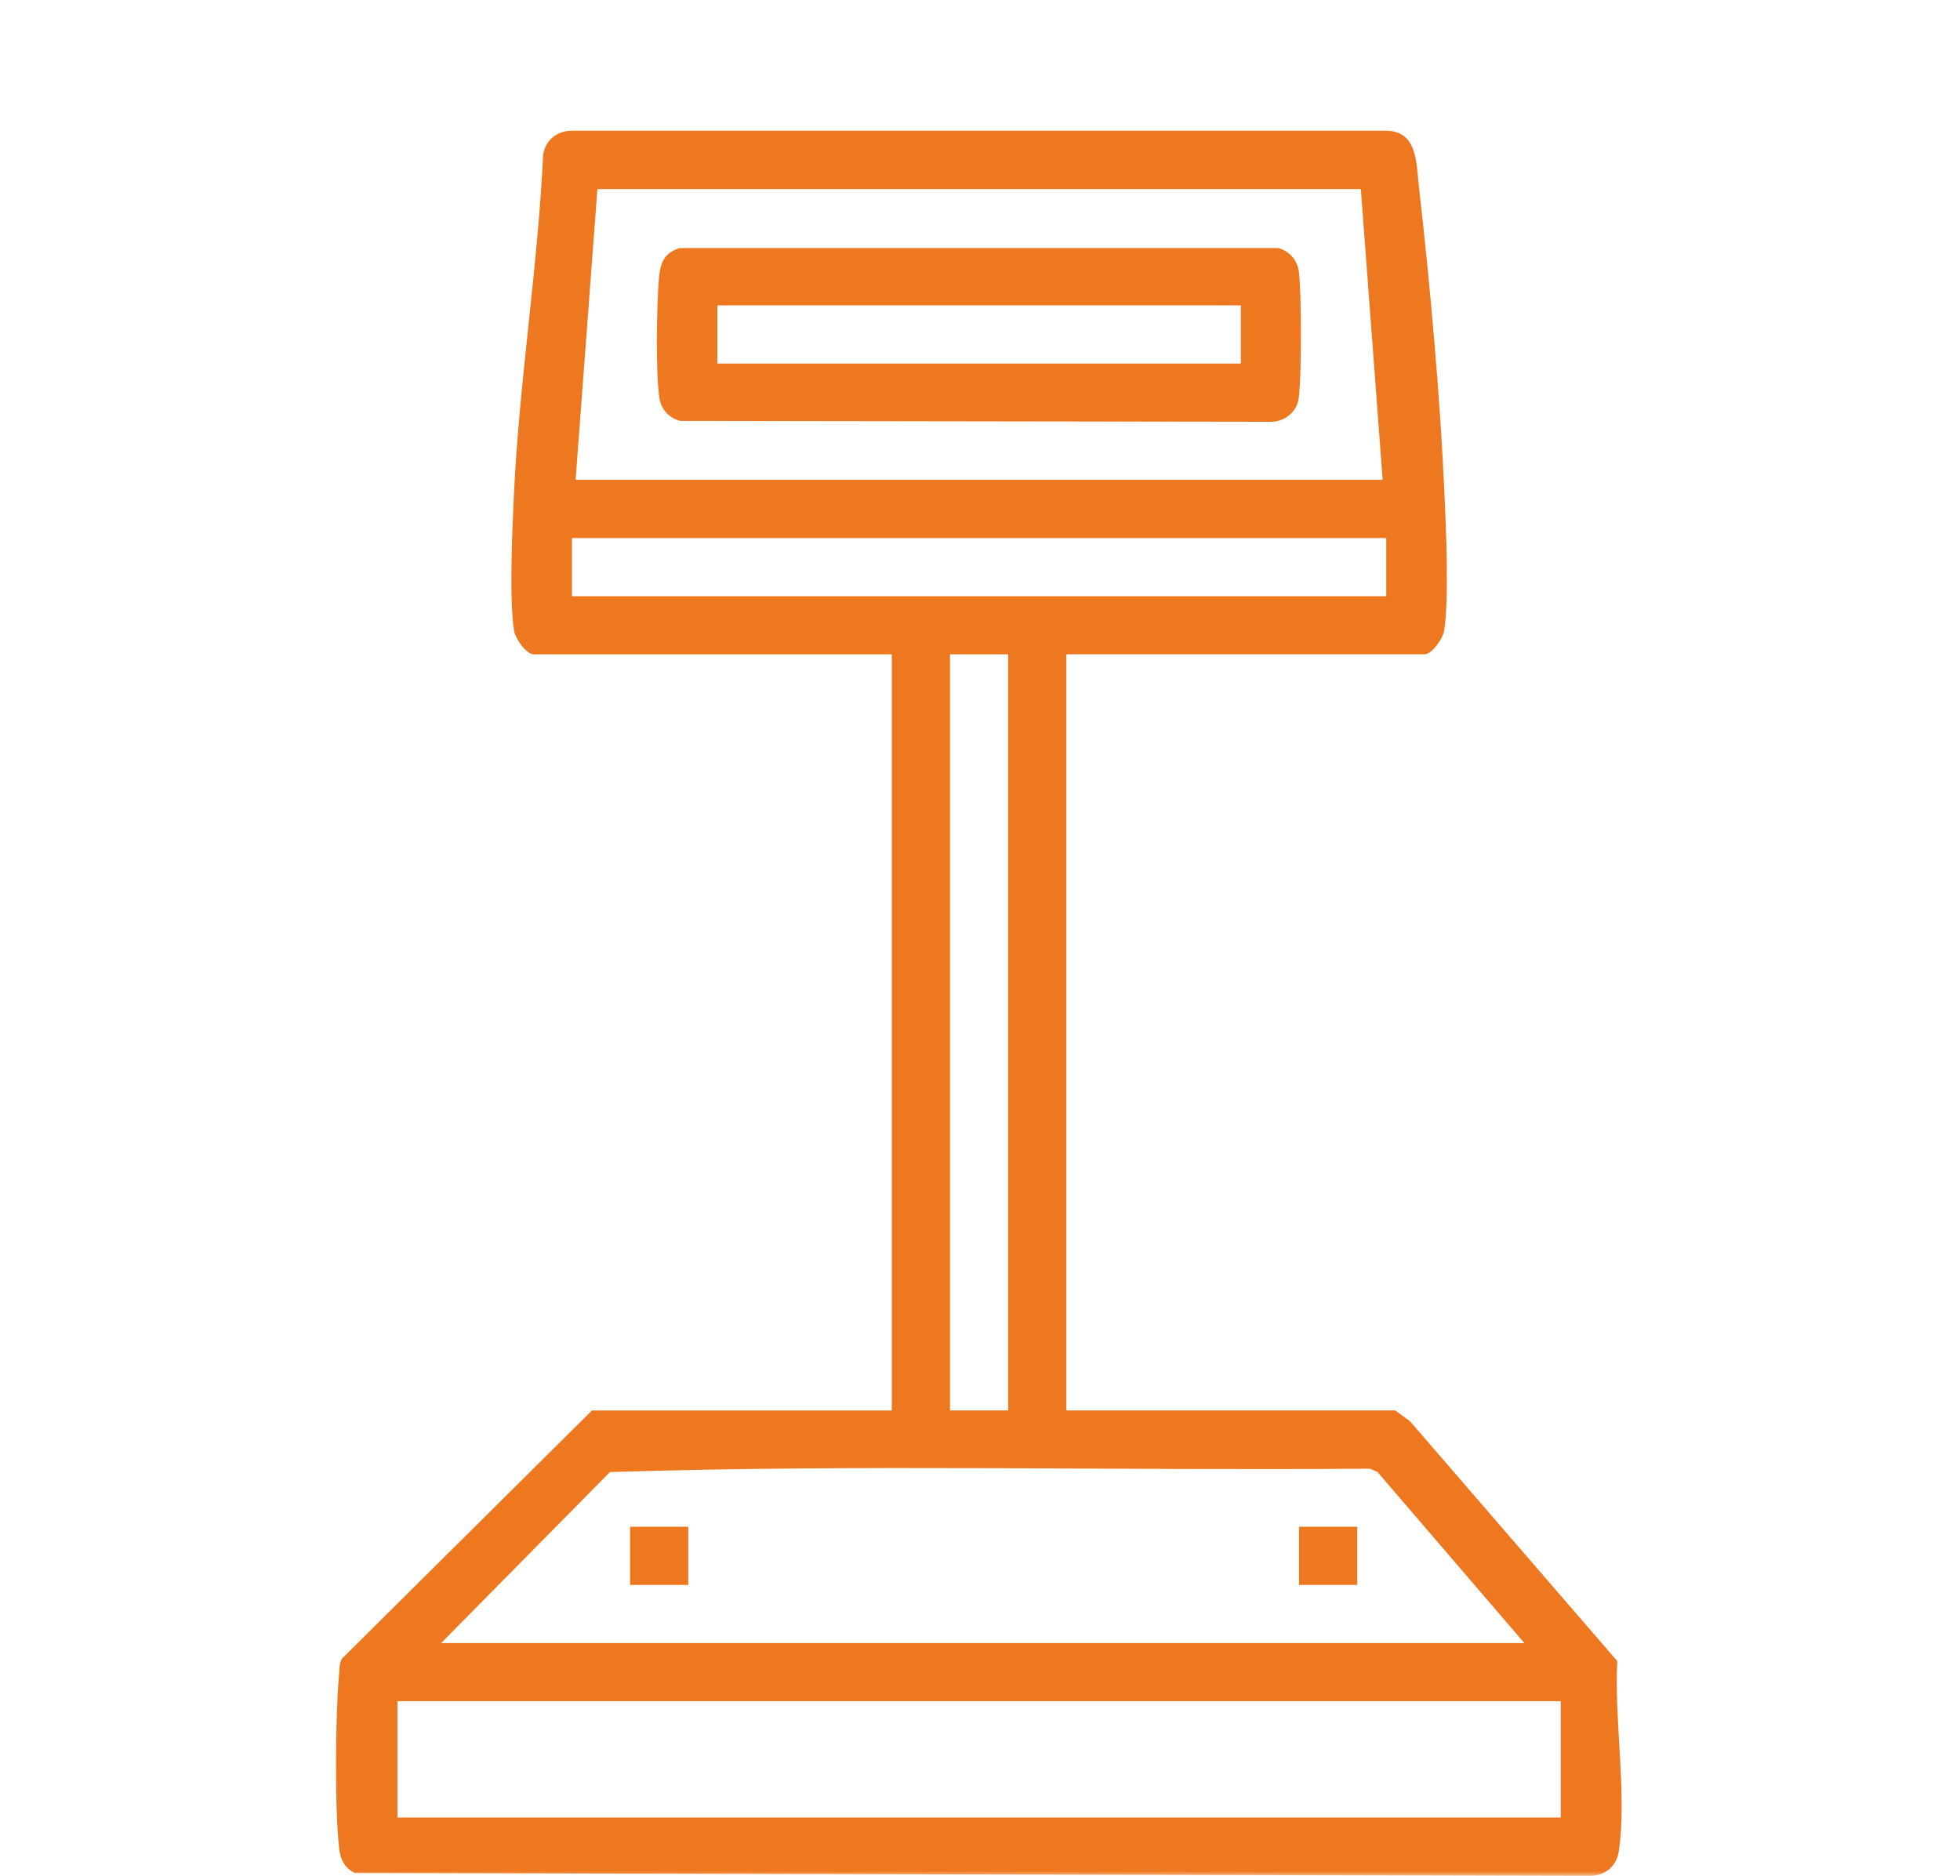
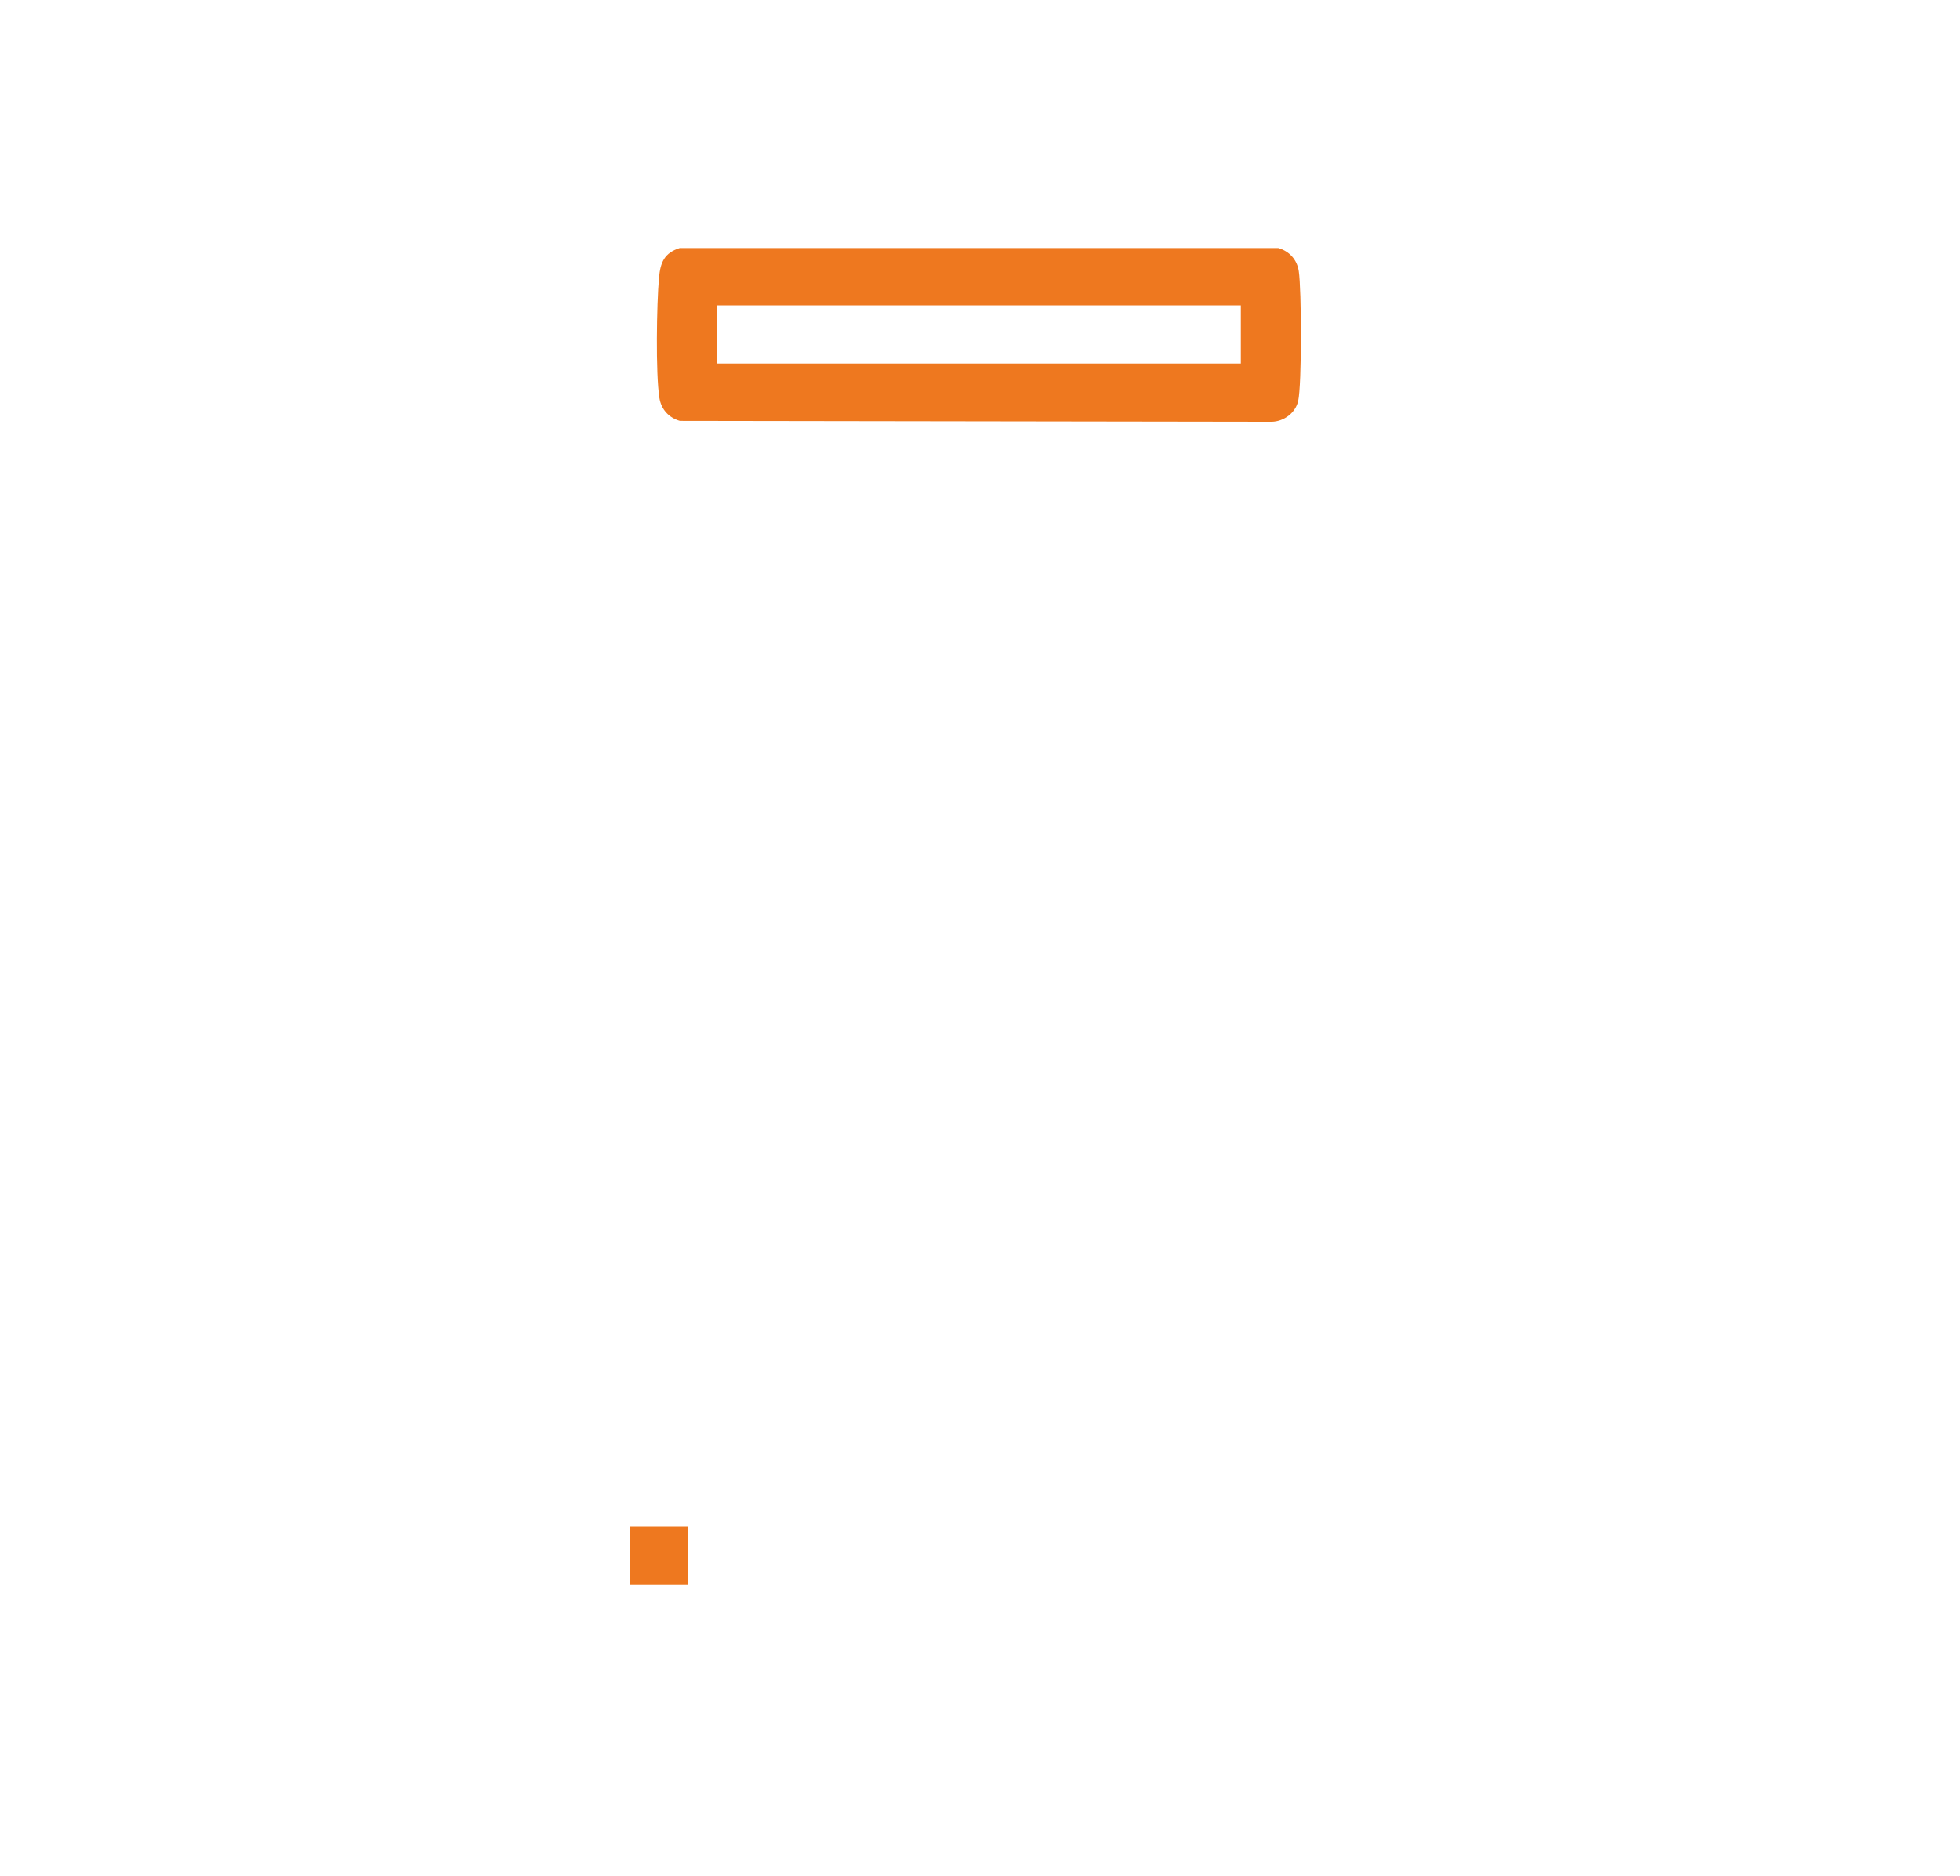
<svg xmlns="http://www.w3.org/2000/svg" width="210" height="201" viewBox="0 0 210 201" fill="none">
  <mask id="mask0_236_5950" style="mask-type:alpha" maskUnits="userSpaceOnUse" x="0" y="0" width="210" height="201">
    <rect width="210" height="201" fill="#D9D9D9" />
  </mask>
  <g mask="url(#mask0_236_5950)">
-     <path d="M114.252 70.112V151.129H149.5L151.071 152.284L173.279 177.984C172.931 184.14 174.357 192.527 173.43 198.428C173.17 200.088 171.802 201.071 170.163 201.004L38.007 200.692C36.903 200.114 36.482 199.276 36.341 198.074C35.847 193.833 35.93 183.687 36.331 179.352C36.383 178.79 36.341 178.228 36.643 177.718L63.42 151.134H95.551V70.112H57.191C56.38 70.112 55.209 68.431 55.074 67.557C54.548 64.211 54.886 56.823 55.053 53.175C55.615 40.999 57.618 28.781 58.191 16.585C58.445 14.93 59.814 13.931 61.458 14.004H148.355C151.893 13.947 151.732 17.402 152.034 20.061C153.22 30.431 154.323 42.752 154.776 53.149C154.937 56.791 155.26 64.217 154.734 67.552C154.599 68.426 153.428 70.107 152.617 70.107H114.252V70.112ZM145.8 20.258H64.008L61.672 51.416H148.142L145.805 20.258H145.8ZM148.527 57.65H61.281V63.884H148.527V57.65ZM108.018 70.112H101.785V151.129H108.018V70.112ZM163.33 176.059L147.585 157.722L146.773 157.368C119.653 157.592 92.382 156.879 65.356 157.727L47.263 176.053H163.33V176.059ZM167.223 182.287H42.586V194.749H167.223V182.287Z" fill="#EE781F" />
    <path d="M73.743 163.591H67.51V169.825H73.743V163.591Z" fill="#EE781F" />
-     <path d="M145.415 163.591H139.181V169.825H145.415V163.591Z" fill="#EE781F" />
    <path d="M72.854 26.575H136.955C138.146 26.913 138.963 27.813 139.156 29.047C139.457 30.993 139.489 41.197 139.093 42.961C138.807 44.246 137.553 45.167 136.262 45.193L72.849 45.099C71.657 44.761 70.84 43.861 70.648 42.627C70.242 40.026 70.356 32.554 70.606 29.78C70.752 28.136 71.163 27.095 72.849 26.57L72.854 26.575ZM132.948 32.72H76.86V38.954H132.948V32.72Z" fill="#EE781F" />
  </g>
</svg>